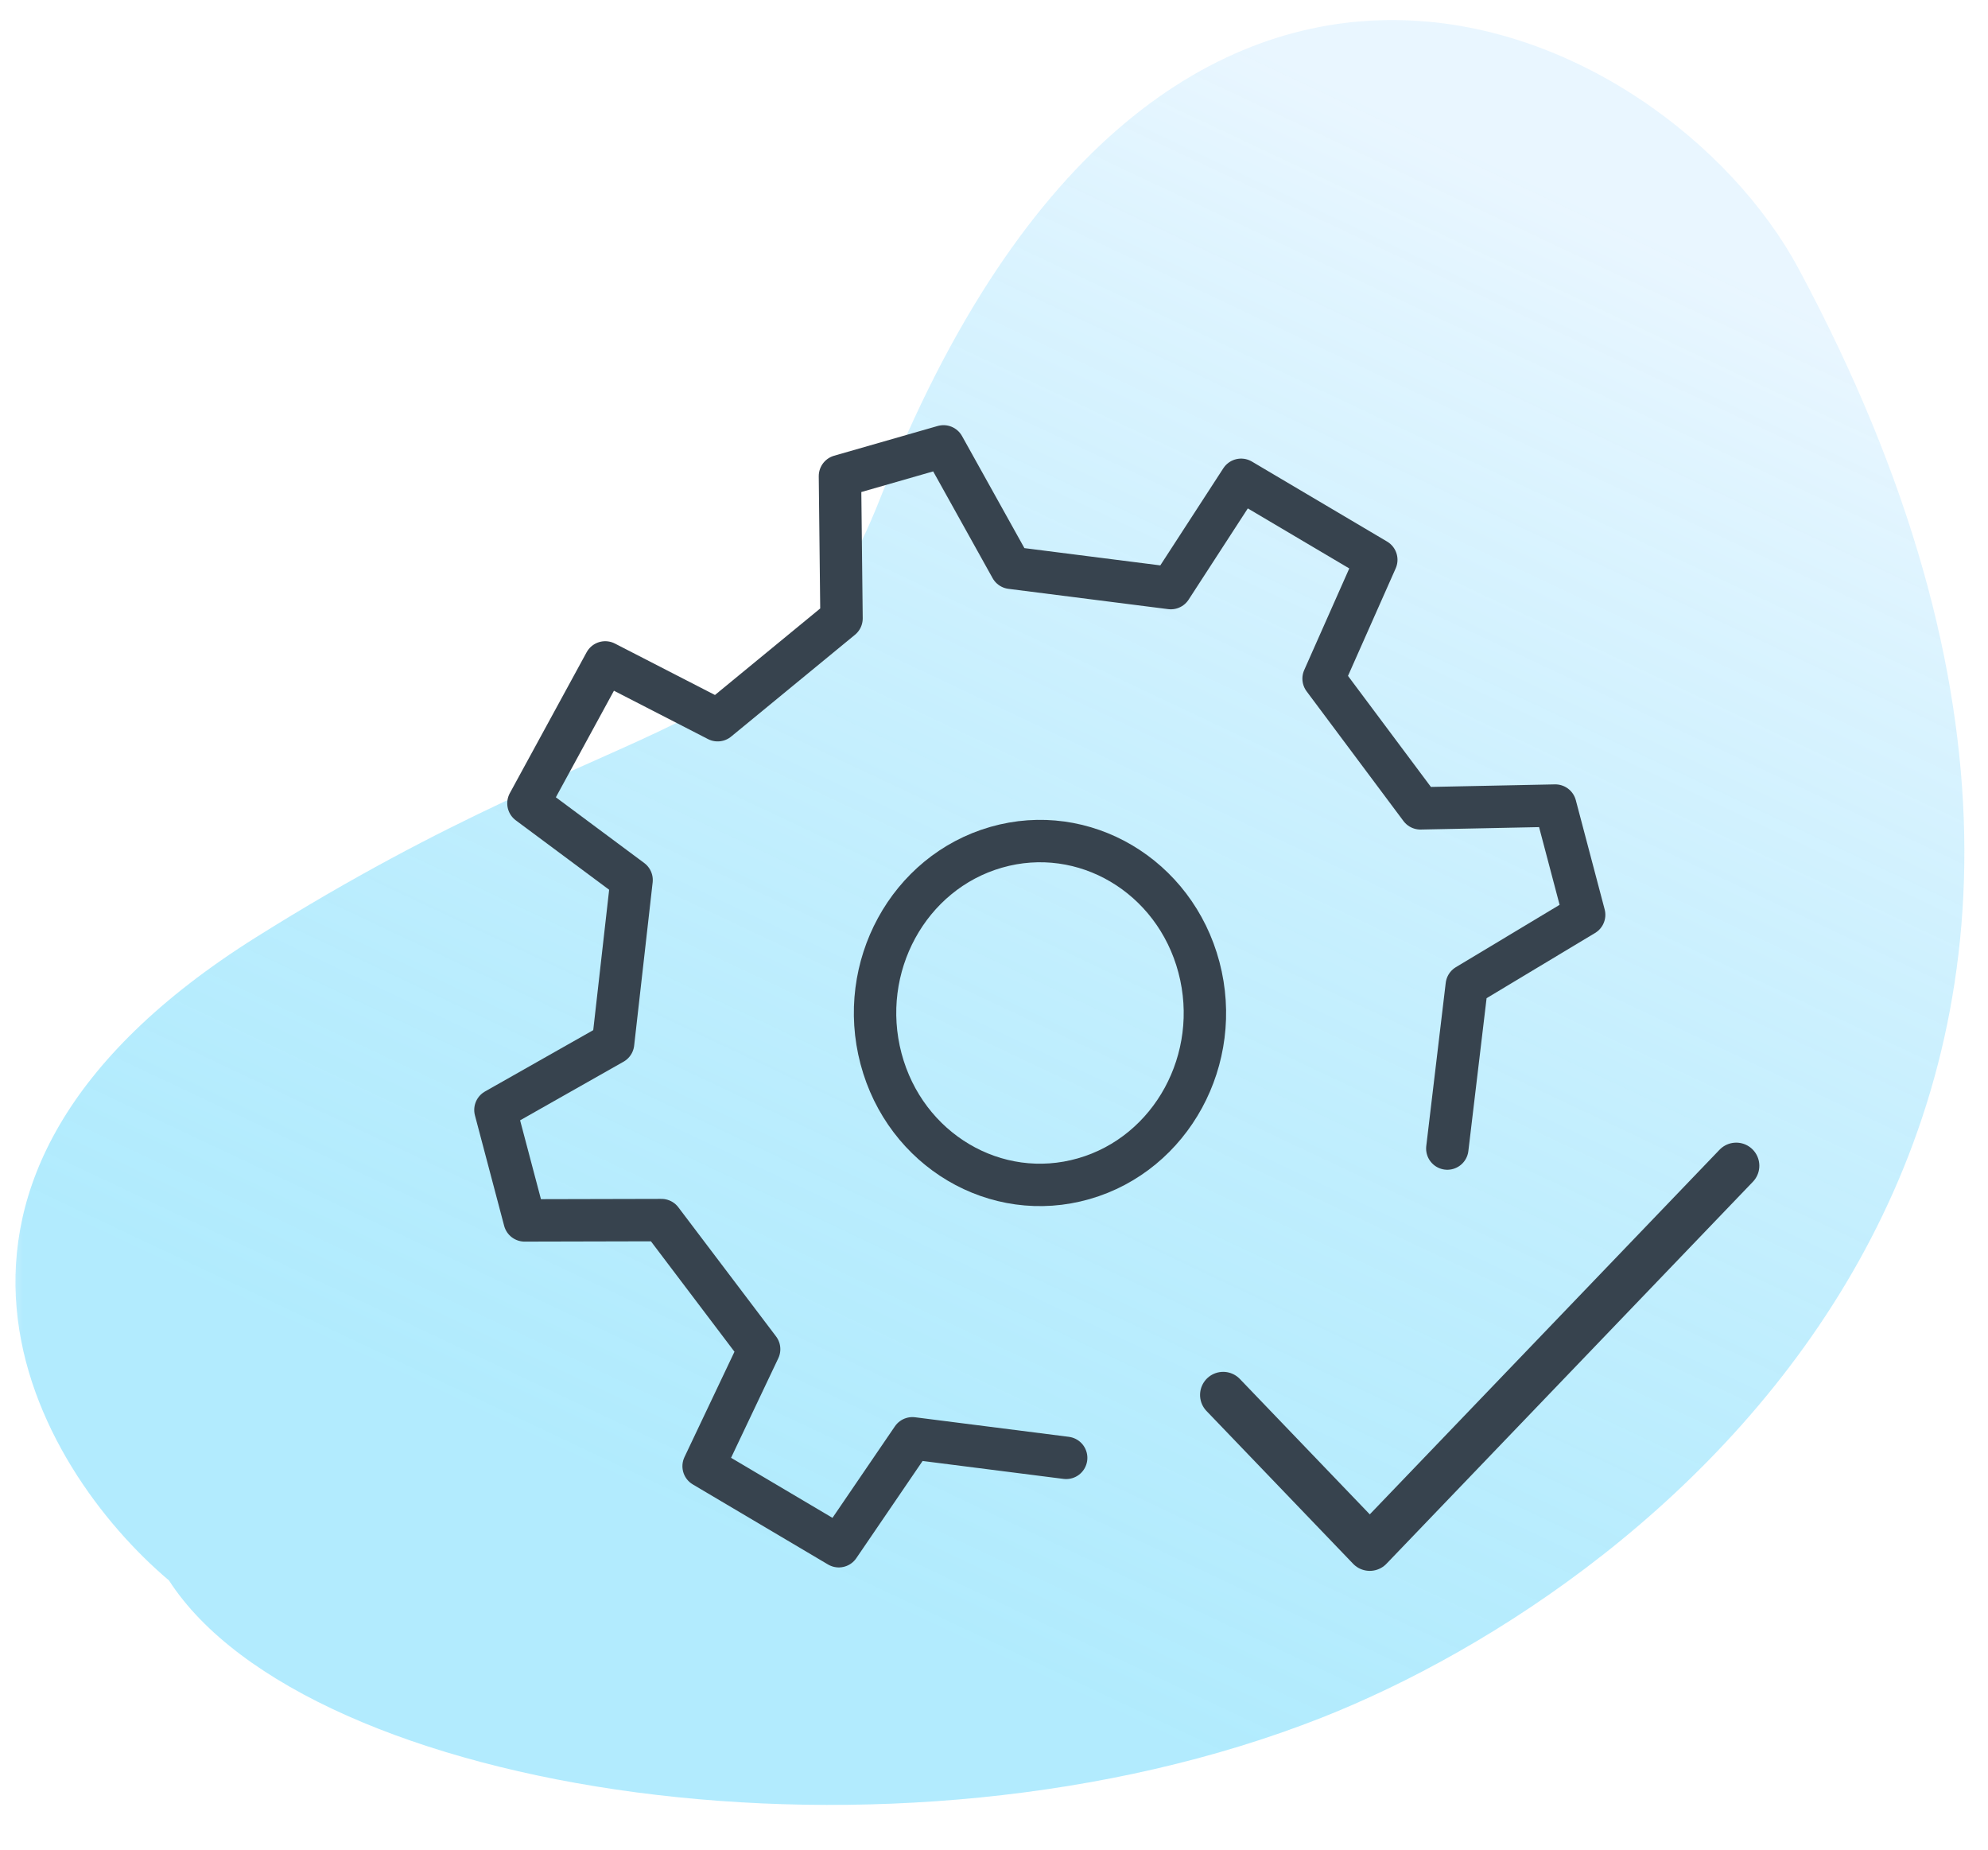
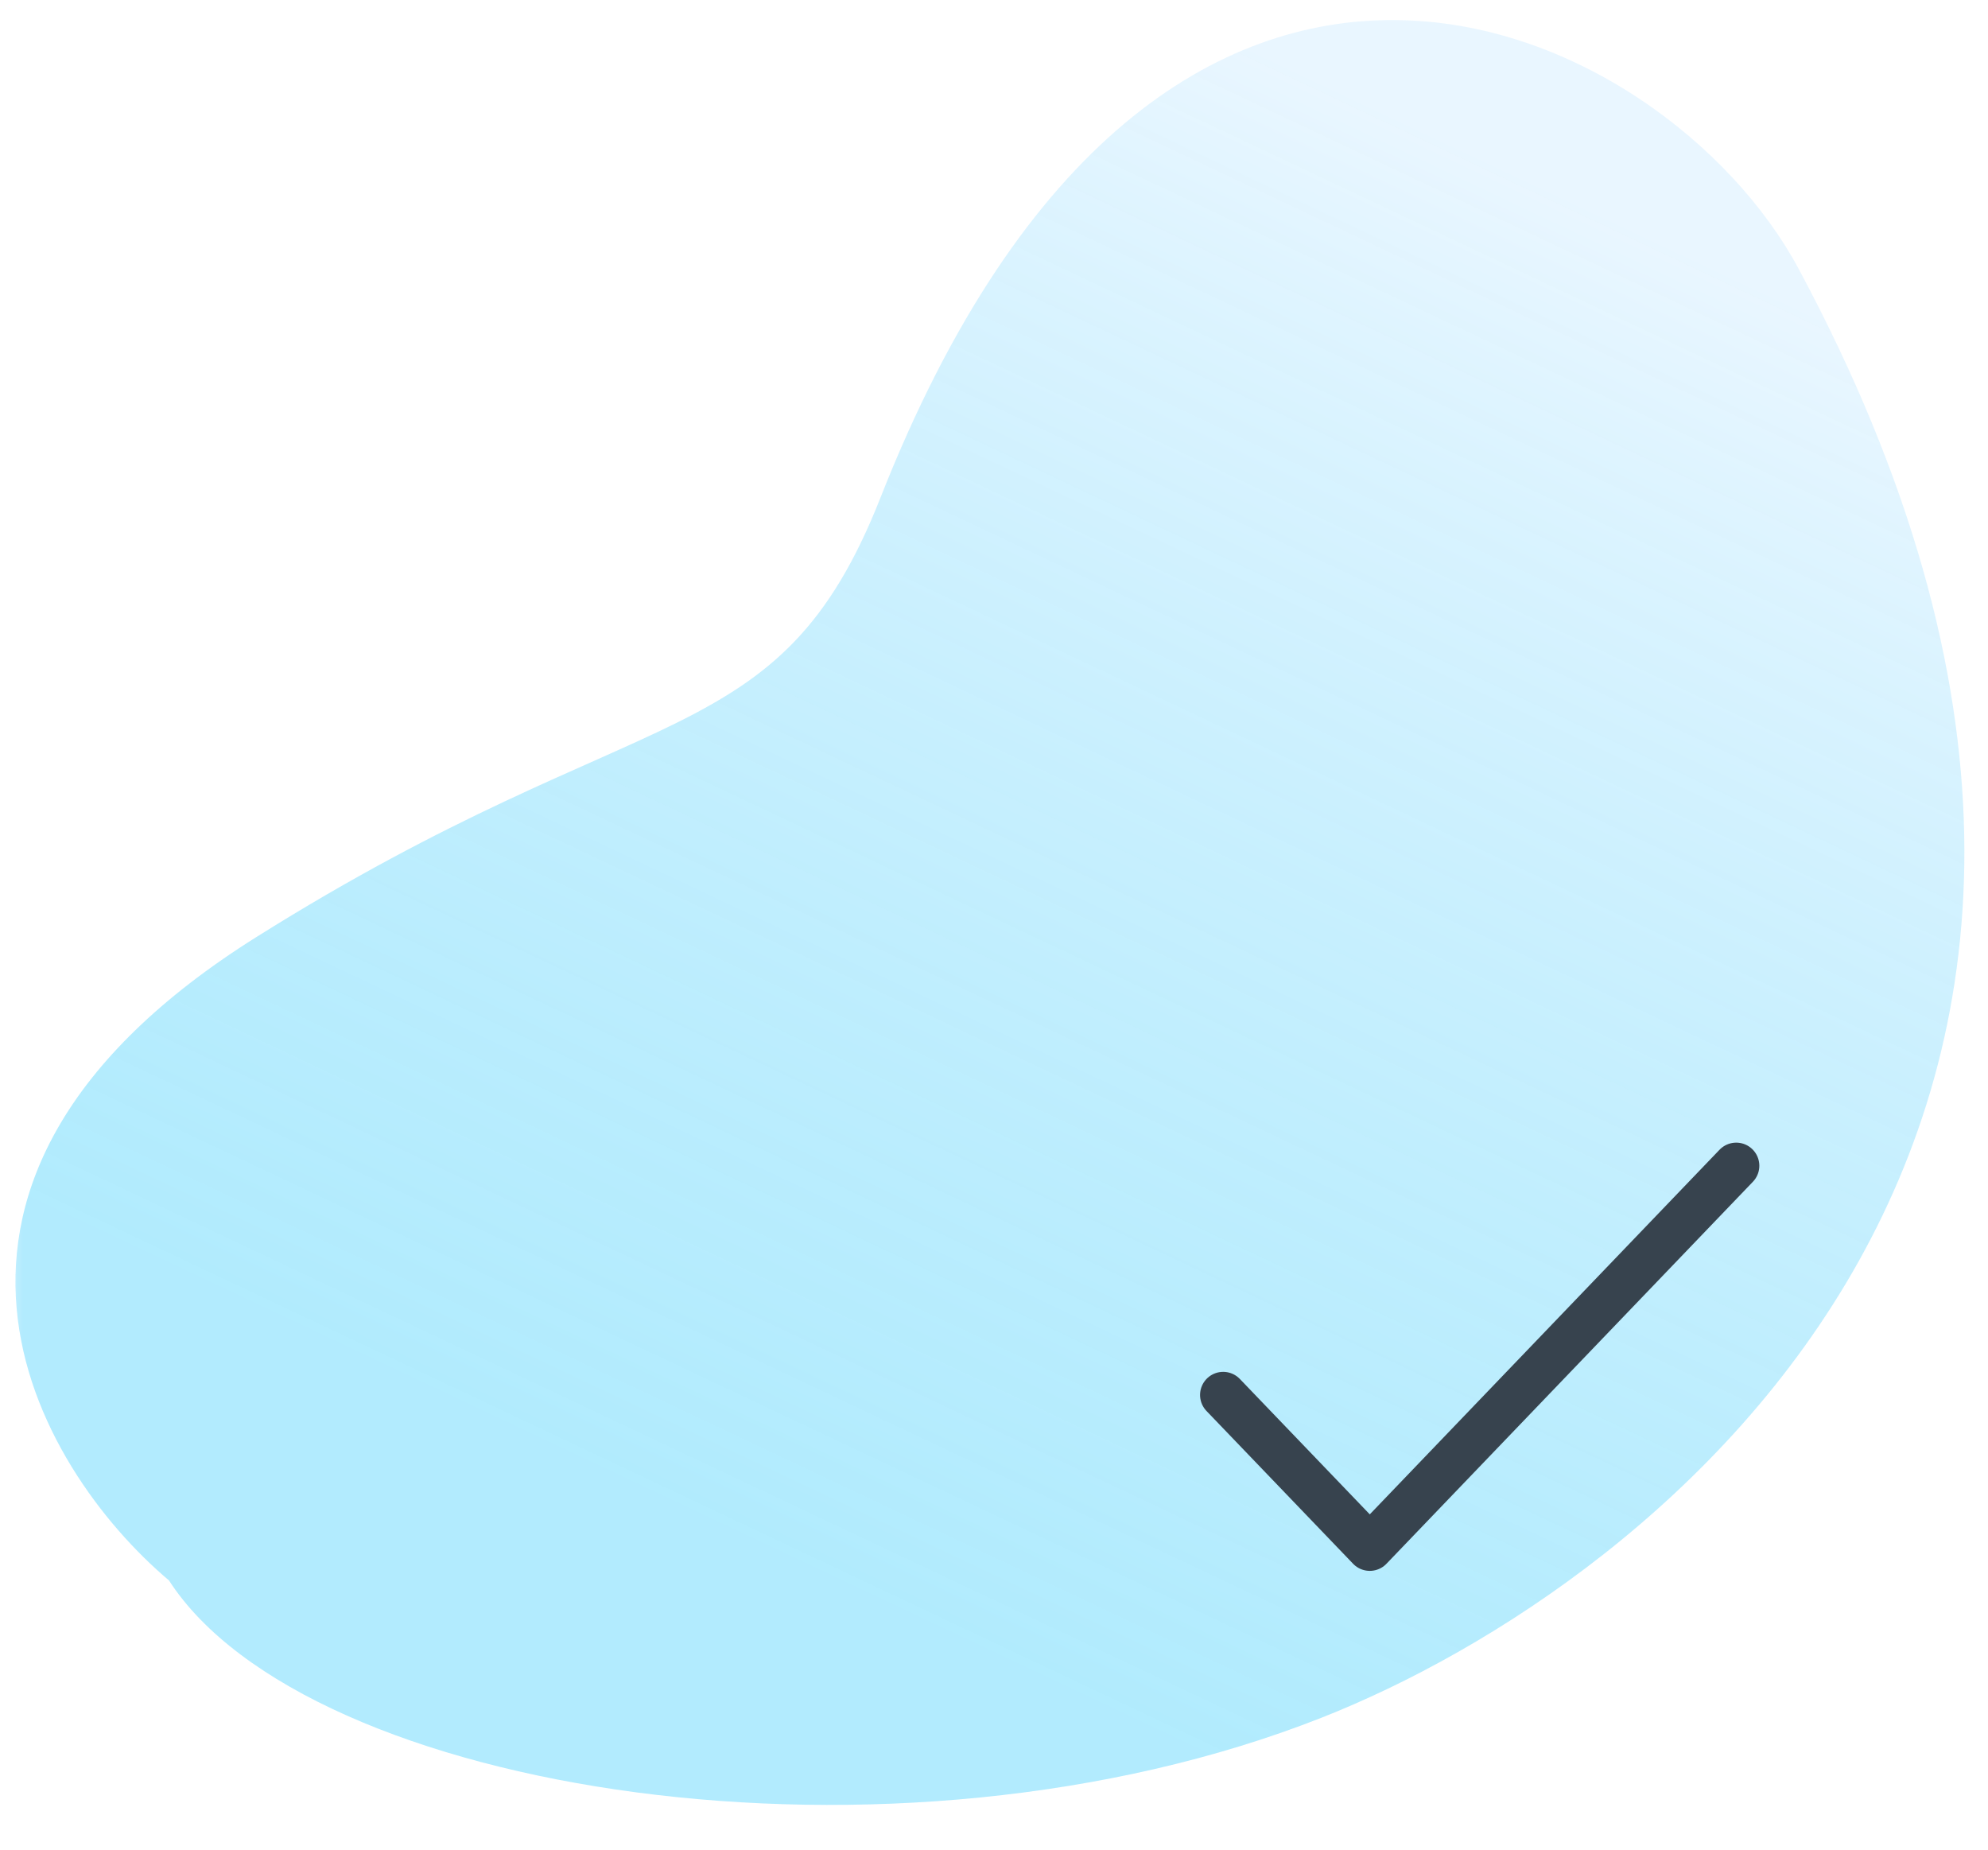
<svg xmlns="http://www.w3.org/2000/svg" width="43" height="40" viewBox="0 0 43 40" fill="none">
  <mask id="mask0_3130_251" style="mask-type:alpha" maskUnits="userSpaceOnUse" x="0" y="0" width="43" height="40">
    <rect width="43" height="40" fill="#E5E5E5" />
  </mask>
  <g mask="url(#mask0_3130_251)">
    <path d="M19.049 10.751C25.167 -4.781 36.008 0.416 38.904 5.813C48.76 24.176 35.949 34.245 28.583 37.147C19.316 40.798 6.633 38.789 3.655 34.178C0.774 31.744 -2.882 25.552 5.544 20.265C13.969 14.979 16.832 16.38 19.049 10.751Z" fill="url(#paint0_linear_3130_251)" />
    <path d="M26.457 30.167L29.628 33.471L37.554 25.21" stroke="#37434E" stroke-linecap="round" stroke-linejoin="round" />
    <g clip-path="url(#clip0_3130_251)">
      <path d="M23.442 25.49C25.341 24.945 26.456 22.898 25.933 20.919C25.41 18.94 23.446 17.777 21.547 18.323C19.648 18.868 18.533 20.915 19.056 22.894C19.579 24.873 21.543 26.035 23.442 25.49Z" stroke="#37434E" stroke-width="0.917" stroke-linecap="round" stroke-linejoin="round" />
-       <path d="M23.061 31.527L19.735 31.104L18.143 33.438L15.219 31.707L16.42 29.177L14.307 26.385L11.348 26.392L10.716 24.003L13.261 22.561L13.661 19.031L11.43 17.372L13.091 14.325L15.523 15.575L18.202 13.373L18.168 10.296L20.408 9.653L21.87 12.279L25.325 12.718L26.845 10.376L29.769 12.106L28.629 14.676L30.724 17.481L33.641 17.421L34.265 19.783L31.726 21.309L31.305 24.838" stroke="#37434E" stroke-width="0.917" stroke-linecap="round" stroke-linejoin="round" />
+       <path d="M23.061 31.527L18.143 33.438L15.219 31.707L16.42 29.177L14.307 26.385L11.348 26.392L10.716 24.003L13.261 22.561L13.661 19.031L11.43 17.372L13.091 14.325L15.523 15.575L18.202 13.373L18.168 10.296L20.408 9.653L21.87 12.279L25.325 12.718L26.845 10.376L29.769 12.106L28.629 14.676L30.724 17.481L33.641 17.421L34.265 19.783L31.726 21.309L31.305 24.838" stroke="#37434E" stroke-width="0.917" stroke-linecap="round" stroke-linejoin="round" />
    </g>
  </g>
  <defs>
    <linearGradient id="paint0_linear_3130_251" x1="37.385" y1="5.741" x2="22.867" y2="36.486" gradientUnits="userSpaceOnUse">
      <stop stop-color="#D3EDFF" stop-opacity="0.49" />
      <stop offset="1" stop-color="#14C3FA" stop-opacity="0.33" />
    </linearGradient>
    <clipPath id="clip0_3130_251">
-       <rect width="28.621" height="29.654" fill="white" transform="matrix(0.961 -0.276 0.256 0.967 4.95 11.521)" />
-     </clipPath>
+       </clipPath>
  </defs>
</svg>